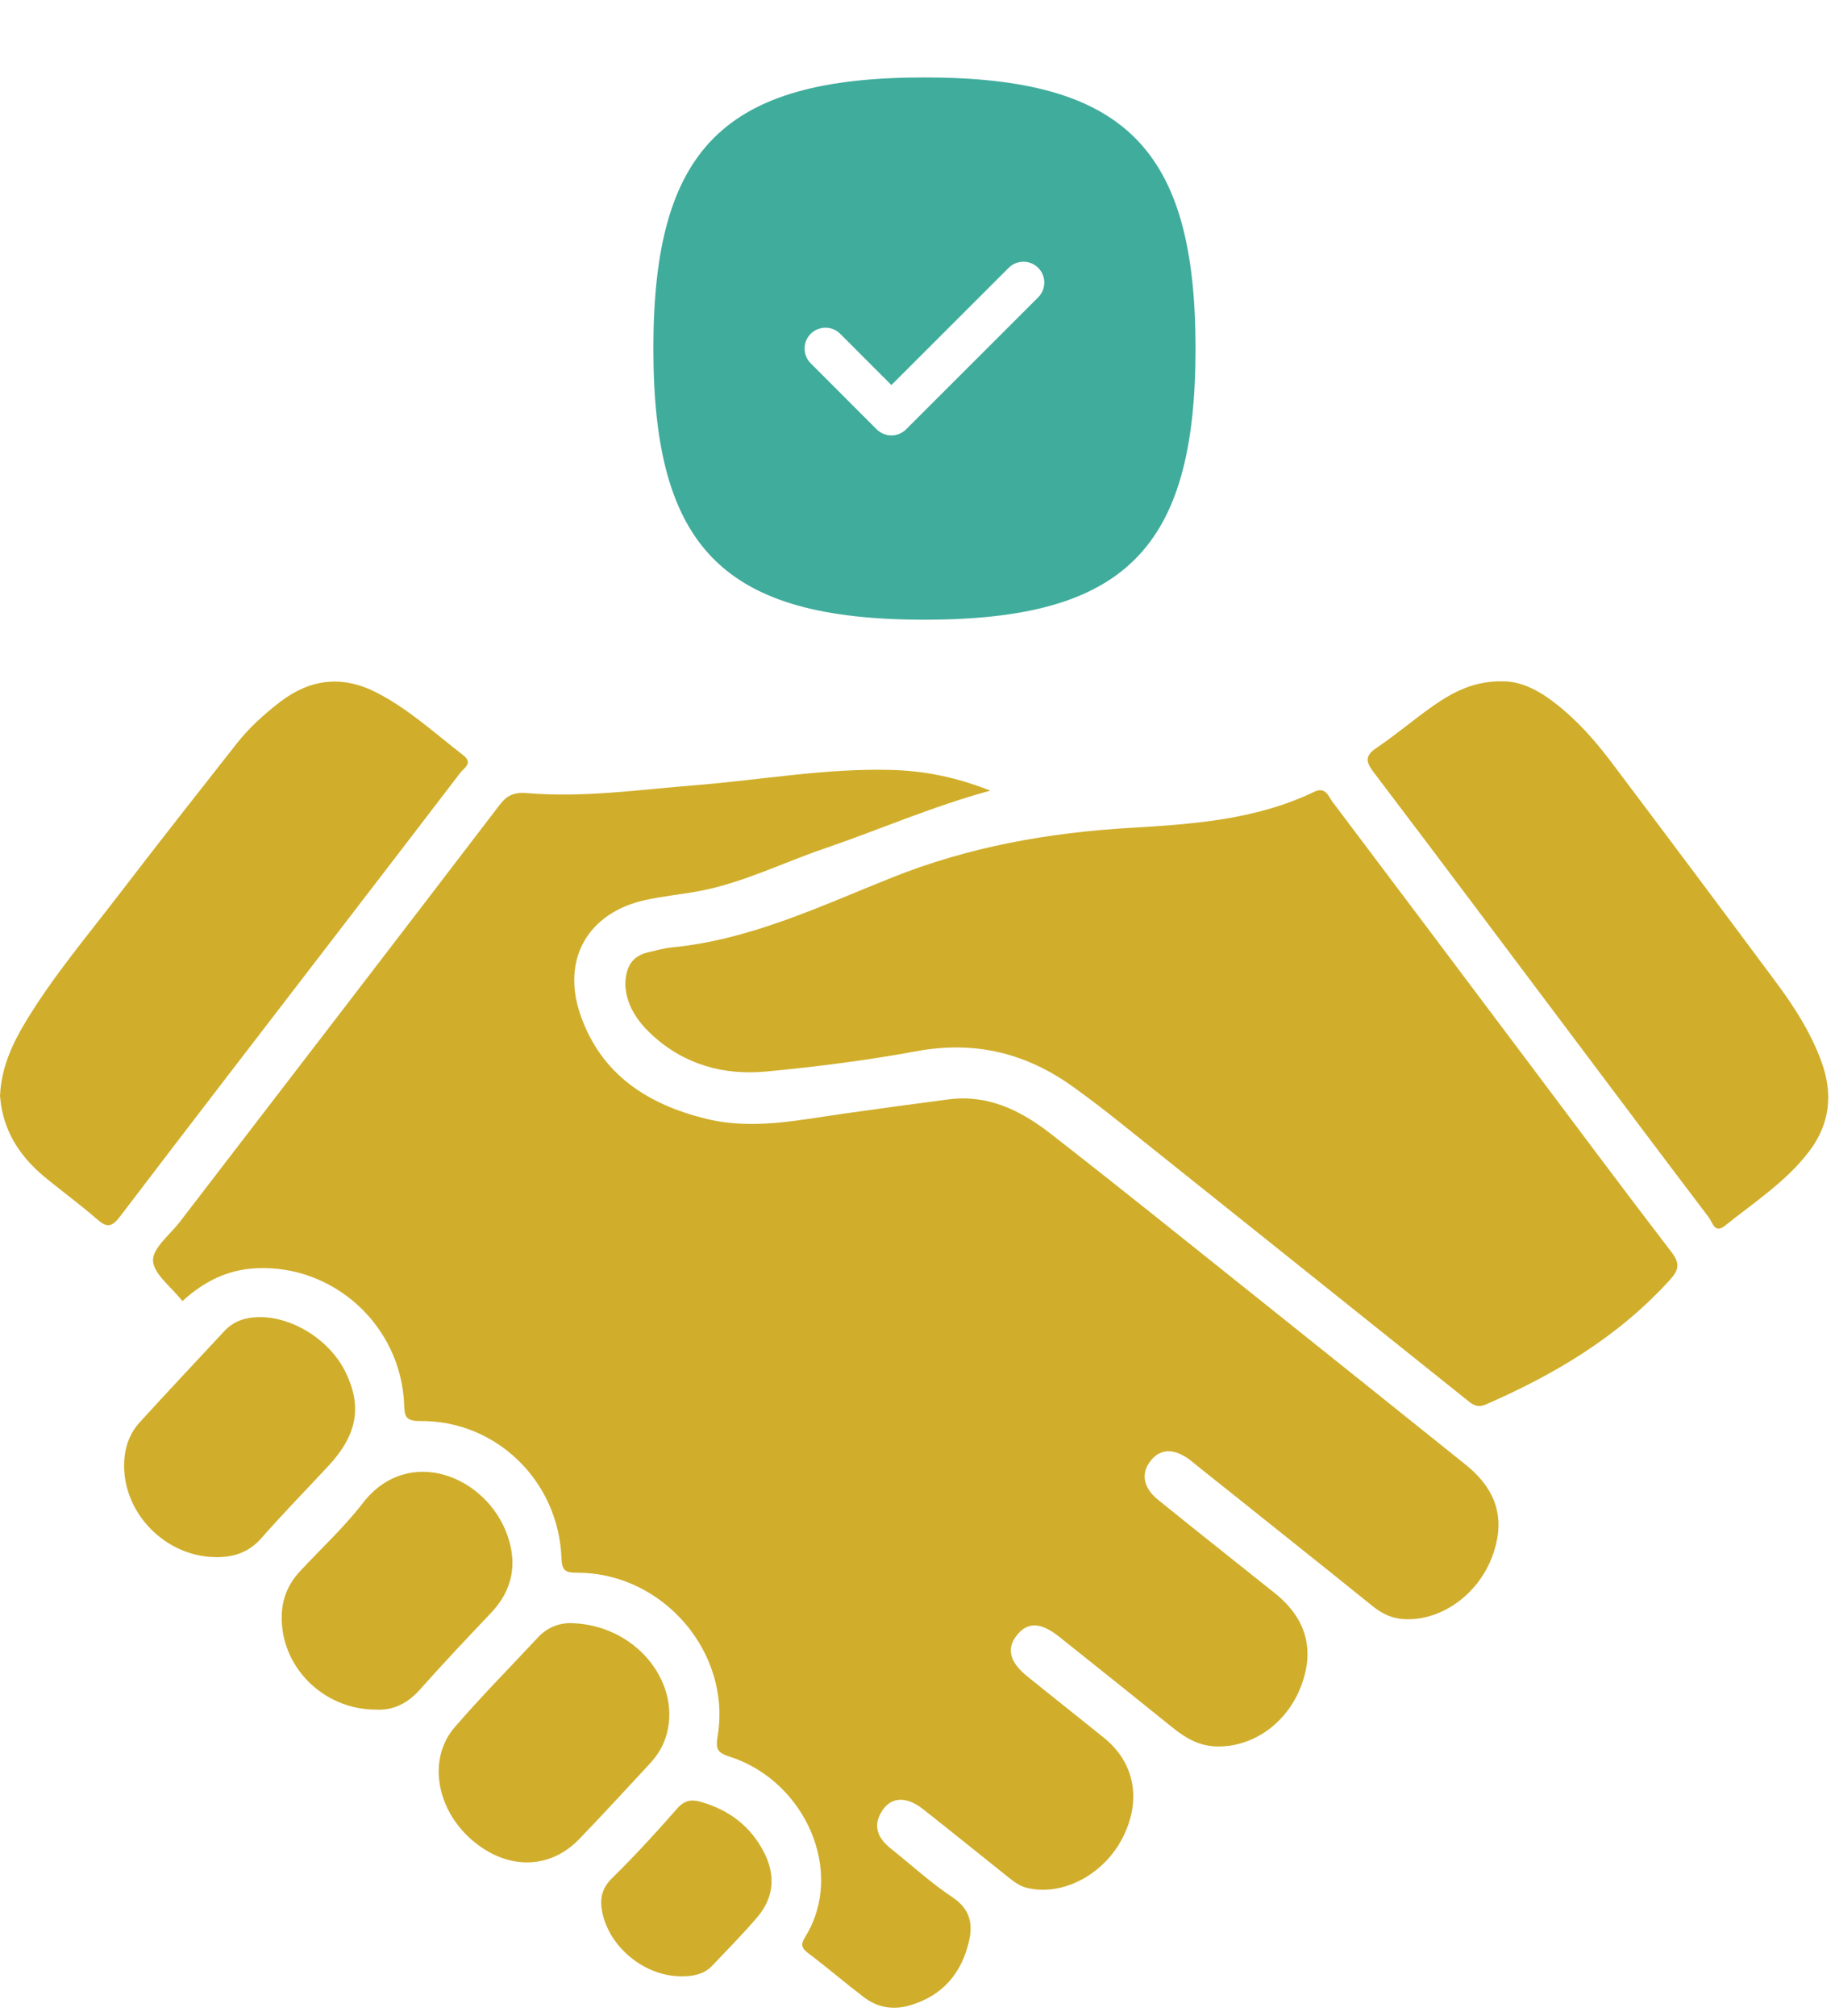
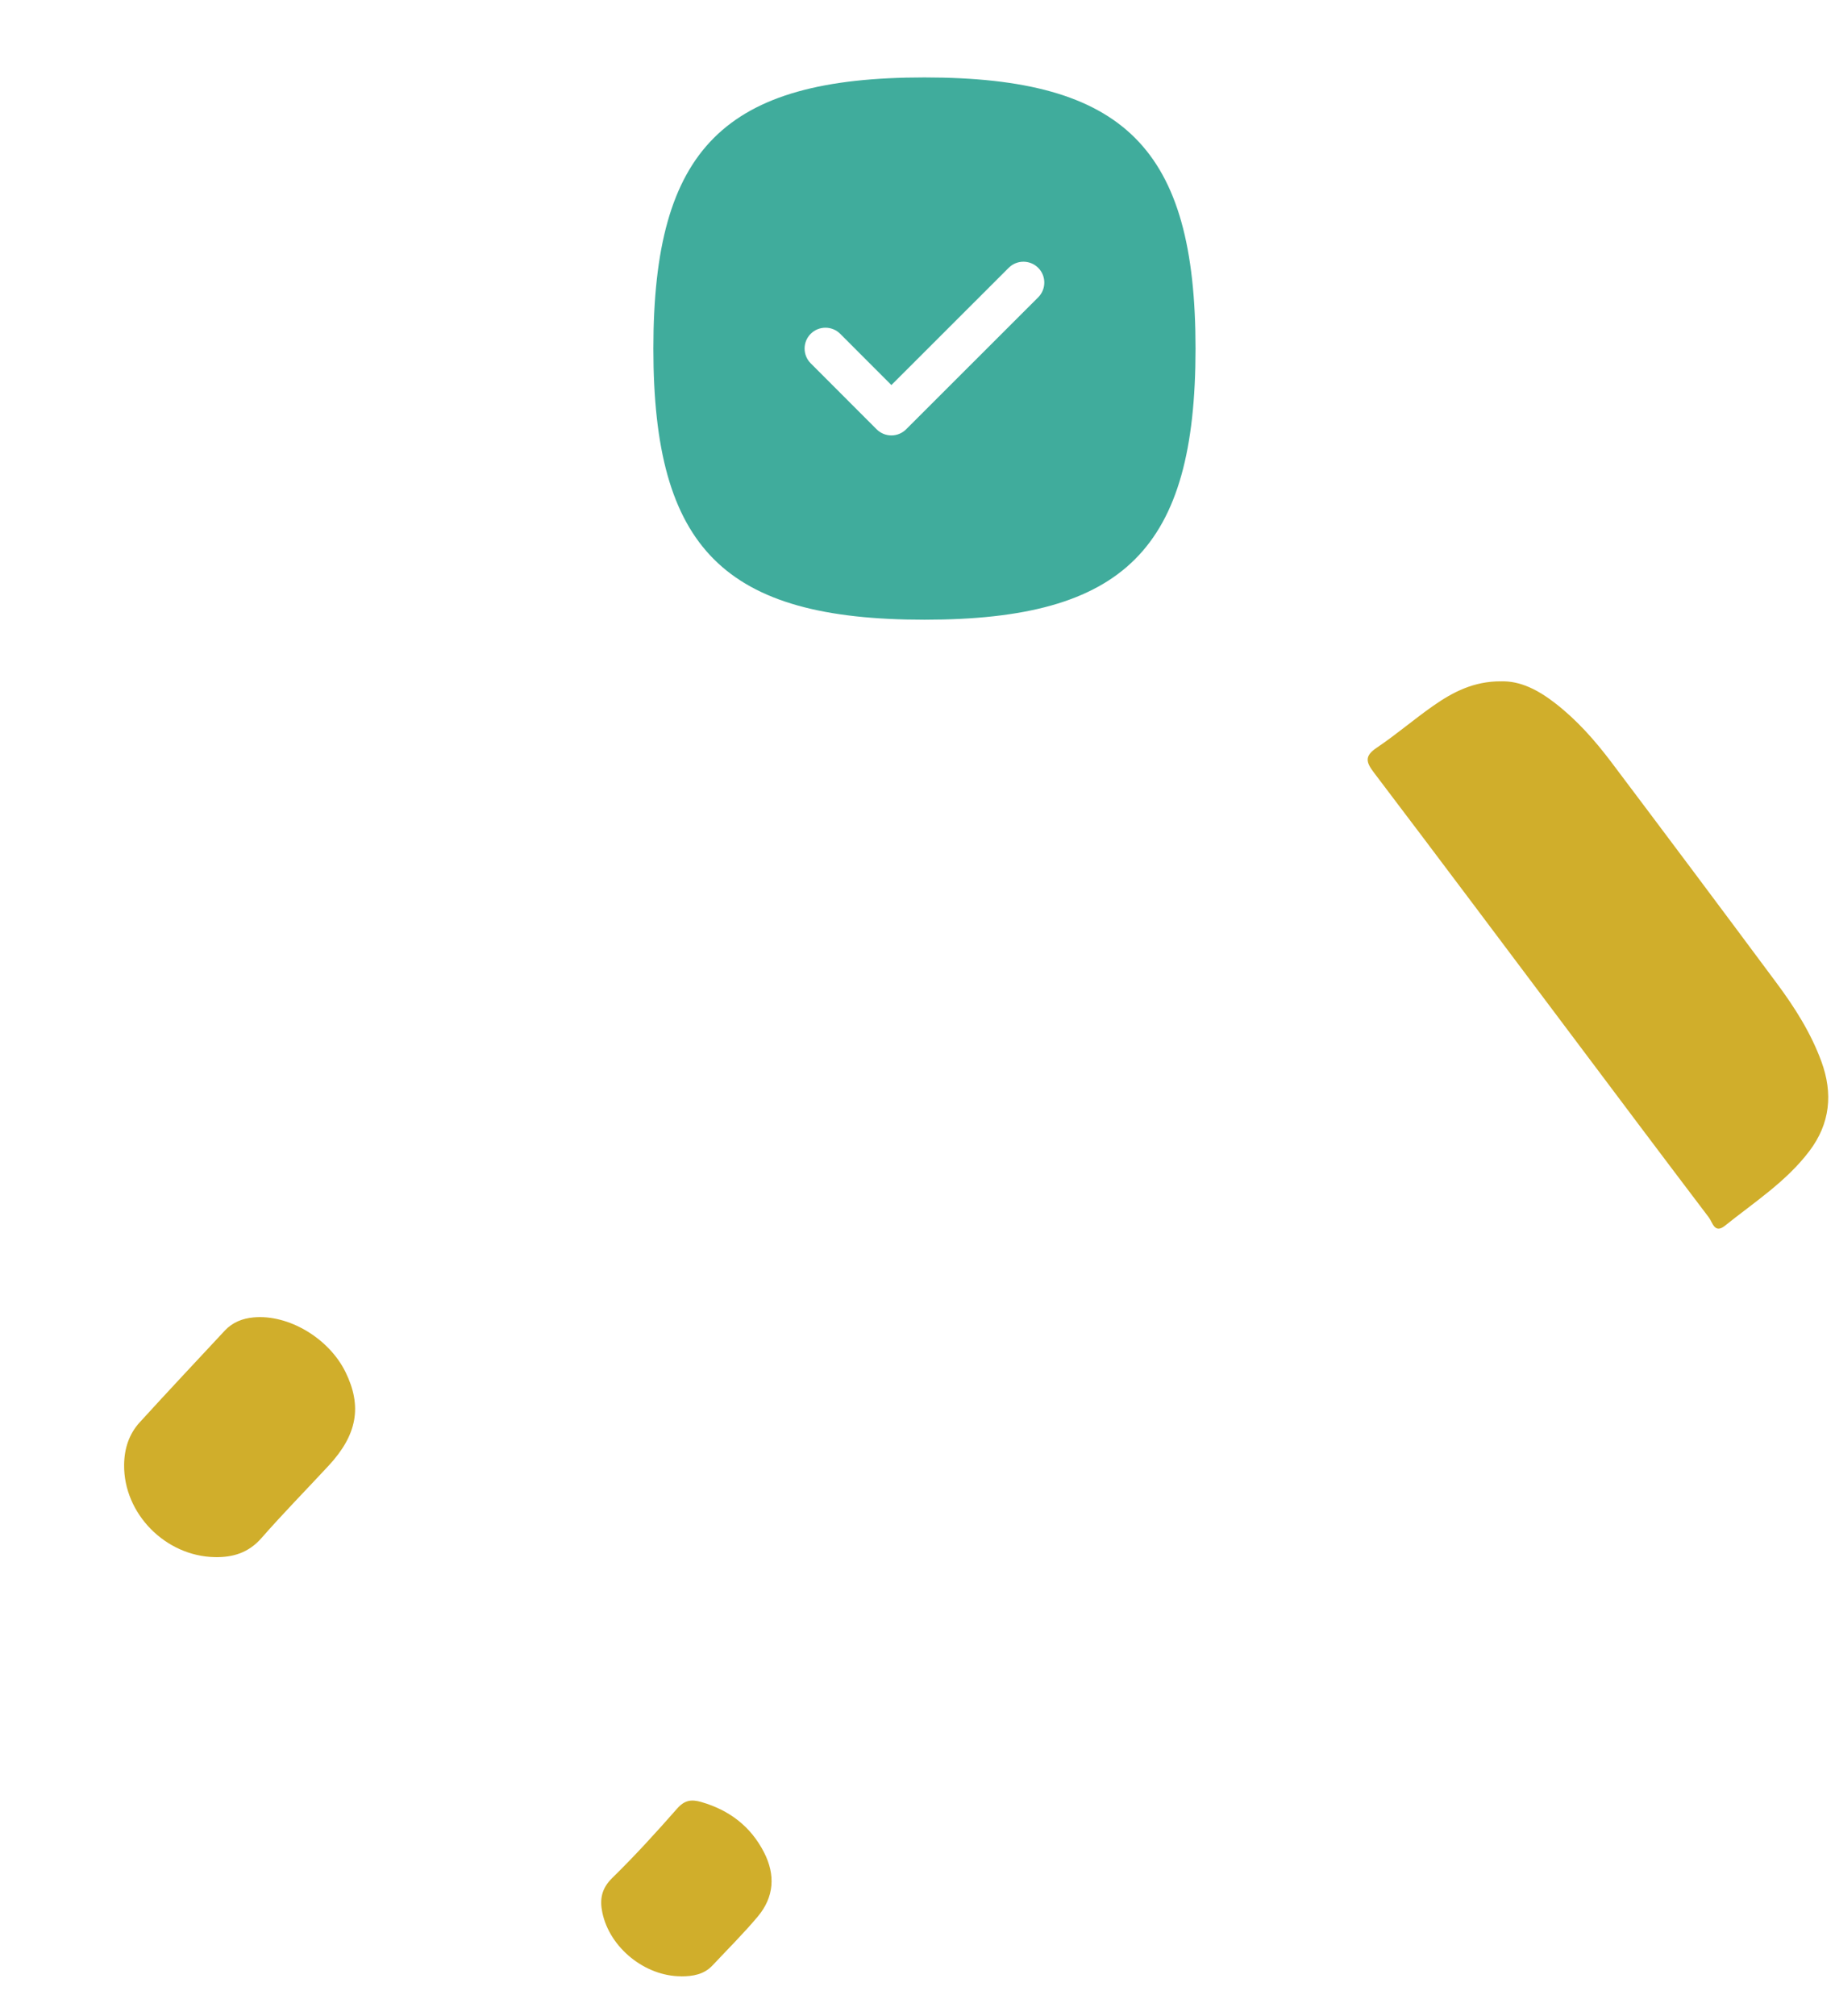
<svg xmlns="http://www.w3.org/2000/svg" width="132" height="145" viewBox="0 0 132 145" fill="none">
-   <path d="M13.126 93.58C12.307 92.532 11.042 91.62 11.007 90.662C10.976 89.758 12.23 88.796 12.936 87.876C20.607 77.884 28.29 67.904 35.934 57.897C36.504 57.152 37.013 56.962 37.967 57.044C41.995 57.377 45.995 56.791 50.004 56.473C54.687 56.101 59.328 55.251 64.05 55.371C66.436 55.43 68.733 55.872 71.236 56.861C66.987 58.022 63.2 59.694 59.293 61.029C56.324 62.041 53.5 63.465 50.395 64.067C49.065 64.323 47.706 64.443 46.387 64.738C42.294 65.65 40.377 68.987 41.746 72.968C43.229 77.275 46.581 79.436 50.822 80.469C54.175 81.283 57.465 80.546 60.771 80.081C63.266 79.731 65.761 79.386 68.256 79.064C71.054 78.703 73.409 79.856 75.504 81.481C80.63 85.466 85.682 89.54 90.757 93.591C95.643 97.491 100.516 101.402 105.394 105.31C107.714 107.164 108.335 109.314 107.326 111.984C106.29 114.723 103.612 116.605 100.978 116.446C100.128 116.395 99.418 116.062 98.747 115.518C94.56 112.143 90.35 108.798 86.148 105.442C85.957 105.29 85.775 105.127 85.581 104.984C84.44 104.142 83.474 104.169 82.768 105.061C82.066 105.946 82.221 106.982 83.28 107.843C86.066 110.102 88.879 112.321 91.681 114.56C93.962 116.384 94.595 118.615 93.594 121.261C92.577 123.939 90.113 125.677 87.498 125.603C86.26 125.568 85.286 125.002 84.363 124.257C81.647 122.068 78.923 119.888 76.195 117.715C74.872 116.663 73.929 116.636 73.161 117.587C72.388 118.541 72.606 119.515 73.879 120.547C75.722 122.045 77.592 123.508 79.435 125.002C81.608 126.759 82.116 129.417 80.808 132.068C79.466 134.795 76.478 136.386 73.906 135.781C73.355 135.653 72.947 135.339 72.532 135.009C70.487 133.379 68.454 131.73 66.397 130.112C65.23 129.192 64.147 129.216 63.495 130.174C62.746 131.268 63.111 132.176 64.077 132.945C65.555 134.12 66.956 135.416 68.524 136.456C69.765 137.283 69.994 138.338 69.711 139.576C69.18 141.919 67.802 143.545 65.424 144.232C64.213 144.581 63.107 144.372 62.129 143.627C60.779 142.598 59.491 141.493 58.14 140.472C57.659 140.107 57.582 139.851 57.911 139.32C60.837 134.625 57.919 128.079 52.487 126.337C51.618 126.057 51.462 125.805 51.622 124.87C52.627 118.844 47.687 113.109 41.529 113.109C40.645 113.109 40.423 112.954 40.388 112.038C40.171 106.501 35.689 102.147 30.218 102.198C29.14 102.209 29.105 101.833 29.07 100.987C28.837 95.334 23.994 90.918 18.388 91.213C16.366 91.318 14.659 92.163 13.118 93.58H13.126Z" fill="#D0AE2B" />
-   <path d="M44.983 70.818C45.002 69.58 45.441 68.754 46.632 68.486C47.199 68.358 47.761 68.191 48.332 68.137C53.962 67.594 59.025 65.165 64.155 63.116C69.735 60.885 75.454 59.88 81.379 59.534C85.873 59.27 90.374 58.948 94.529 56.95C95.36 56.55 95.546 57.261 95.853 57.668C100.548 63.888 105.219 70.123 109.903 76.351C113.333 80.918 116.744 85.497 120.22 90.029C120.841 90.84 120.81 91.29 120.127 92.043C116.437 96.113 111.866 98.837 106.896 101.002C106.185 101.312 105.828 100.932 105.375 100.567C97.059 93.913 88.74 87.258 80.417 80.612C79.358 79.766 78.279 78.947 77.181 78.155C73.793 75.722 70.103 74.83 65.928 75.602C62.366 76.262 58.754 76.716 55.145 77.061C52.049 77.356 49.181 76.564 46.842 74.372C45.79 73.387 45.041 72.226 44.983 70.818Z" fill="#D0AE2B" />
-   <path d="M0.004 78.792C0.089 76.825 0.858 75.117 1.843 73.488C3.799 70.244 6.243 67.357 8.536 64.362C11.334 60.714 14.174 57.098 17.019 53.485C17.919 52.341 18.997 51.363 20.158 50.474C22.327 48.813 24.632 48.553 27.084 49.807C29.389 50.986 31.278 52.74 33.308 54.304C34.064 54.886 33.385 55.22 33.114 55.573C30.06 59.573 26.987 63.562 23.922 67.555C18.819 74.198 13.705 80.829 8.633 87.491C8.063 88.24 7.706 88.326 6.992 87.697C5.754 86.615 4.416 85.648 3.151 84.597C1.331 83.08 0.171 81.19 0 78.792H0.004Z" fill="#D0AE2B" />
  <path d="M107.947 49.004C109.379 48.946 110.686 49.652 111.889 50.587C113.43 51.782 114.718 53.237 115.886 54.782C119.875 60.074 123.844 65.378 127.798 70.698C129.098 72.444 130.266 74.284 131.022 76.344C131.861 78.637 131.659 80.802 130.153 82.789C128.489 84.985 126.188 86.463 124.081 88.155C123.332 88.757 123.188 87.903 122.928 87.561C119.595 83.169 116.285 78.757 112.976 74.349C108.269 68.087 103.574 61.812 98.836 55.569C98.25 54.801 98.149 54.37 99.038 53.773C100.443 52.83 101.731 51.716 103.116 50.75C104.513 49.772 106.015 48.996 107.955 49L107.947 49.004Z" fill="#D0AE2B" />
-   <path d="M27.044 122.953C23.218 122.964 20.149 119.814 20.266 116.159C20.304 114.94 20.747 113.904 21.566 113.019C23.079 111.386 24.736 109.865 26.09 108.111C29.365 103.854 35.034 106.159 36.516 110.462C37.218 112.496 36.865 114.362 35.348 115.968C33.617 117.796 31.883 119.624 30.215 121.505C29.306 122.53 28.247 123.027 27.044 122.953Z" fill="#D0AE2B" />
-   <path d="M41.056 116.733C45.623 116.826 48.918 120.83 47.99 124.602C47.773 125.479 47.334 126.208 46.733 126.852C45.053 128.661 43.384 130.484 41.669 132.261C39.5 134.508 36.392 134.493 33.878 132.269C31.36 130.042 30.774 126.468 32.702 124.229C34.631 121.994 36.711 119.891 38.728 117.73C39.481 116.923 40.455 116.714 41.06 116.733H41.056Z" fill="#D0AE2B" />
  <path d="M15.454 111.987C11.896 111.921 8.893 108.86 8.928 105.356C8.94 104.196 9.273 103.144 10.049 102.295C12.071 100.075 14.127 97.891 16.172 95.694C16.727 95.101 17.437 94.821 18.233 94.748C20.743 94.511 23.649 96.234 24.849 98.667C26.063 101.131 25.702 103.183 23.646 105.403C22.035 107.141 20.367 108.837 18.807 110.618C17.884 111.669 16.77 112.014 15.451 111.987H15.454Z" fill="#D0AE2B" />
  <path d="M48.998 142.133C46.406 142.137 43.857 140.088 43.329 137.55C43.132 136.611 43.264 135.823 44.036 135.067C45.661 133.476 47.198 131.792 48.7 130.081C49.239 129.464 49.728 129.39 50.461 129.603C52.475 130.189 54.004 131.357 54.962 133.224C55.789 134.838 55.688 136.429 54.516 137.83C53.492 139.052 52.351 140.181 51.257 141.349C50.644 142.005 49.844 142.137 49.002 142.137L48.998 142.133Z" fill="#D0AE2B" />
  <path fill-rule="evenodd" clip-rule="evenodd" d="M74.682 21.383L65.182 30.875C64.9 31.157 64.52 31.315 64.122 31.315C63.724 31.315 63.342 31.157 63.06 30.875L58.318 26.129C57.732 25.543 57.732 24.593 58.318 24.007C58.906 23.421 59.856 23.425 60.44 24.007L64.122 27.693L72.56 19.261C73.146 18.675 74.096 18.677 74.682 19.261C75.268 19.847 75.268 20.797 74.682 21.383ZM66.5 5.569C52.104 5.569 47 10.673 47 25.069C47 39.465 52.104 44.569 66.5 44.569C80.896 44.569 86 39.465 86 25.069C86 10.673 80.896 5.569 66.5 5.569Z" fill="#40AC9C" />
</svg>